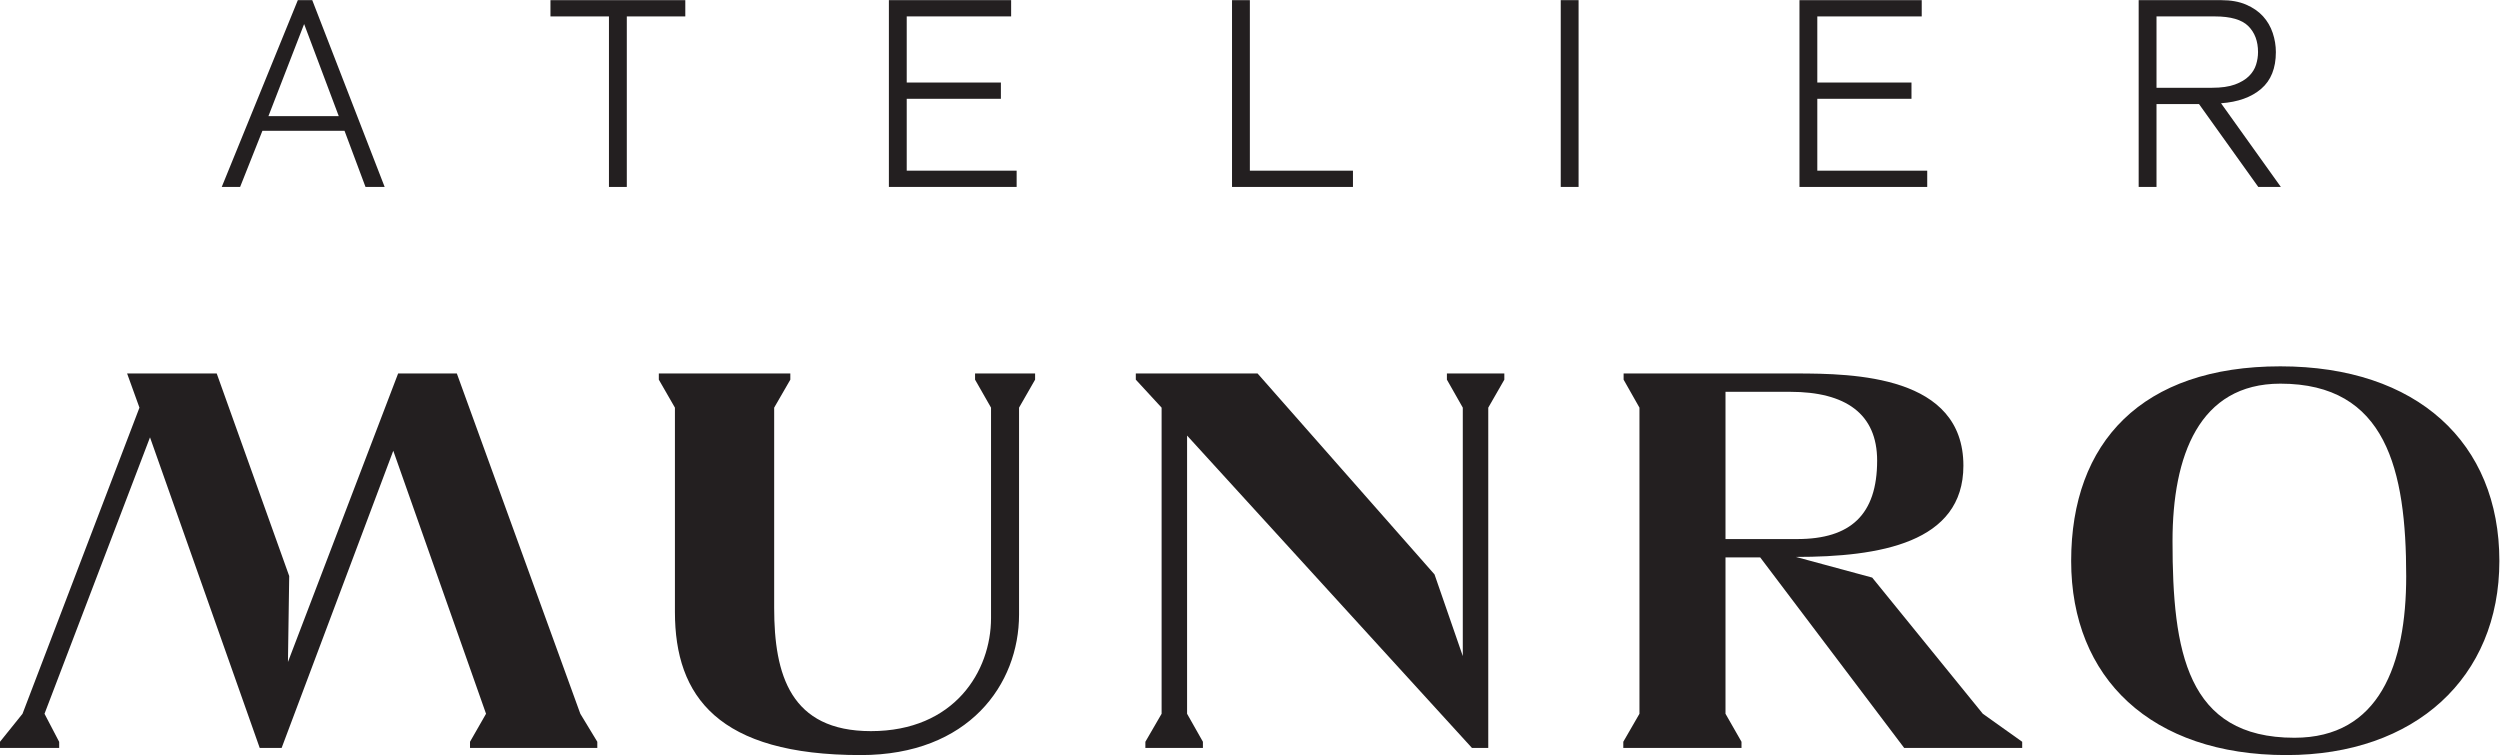
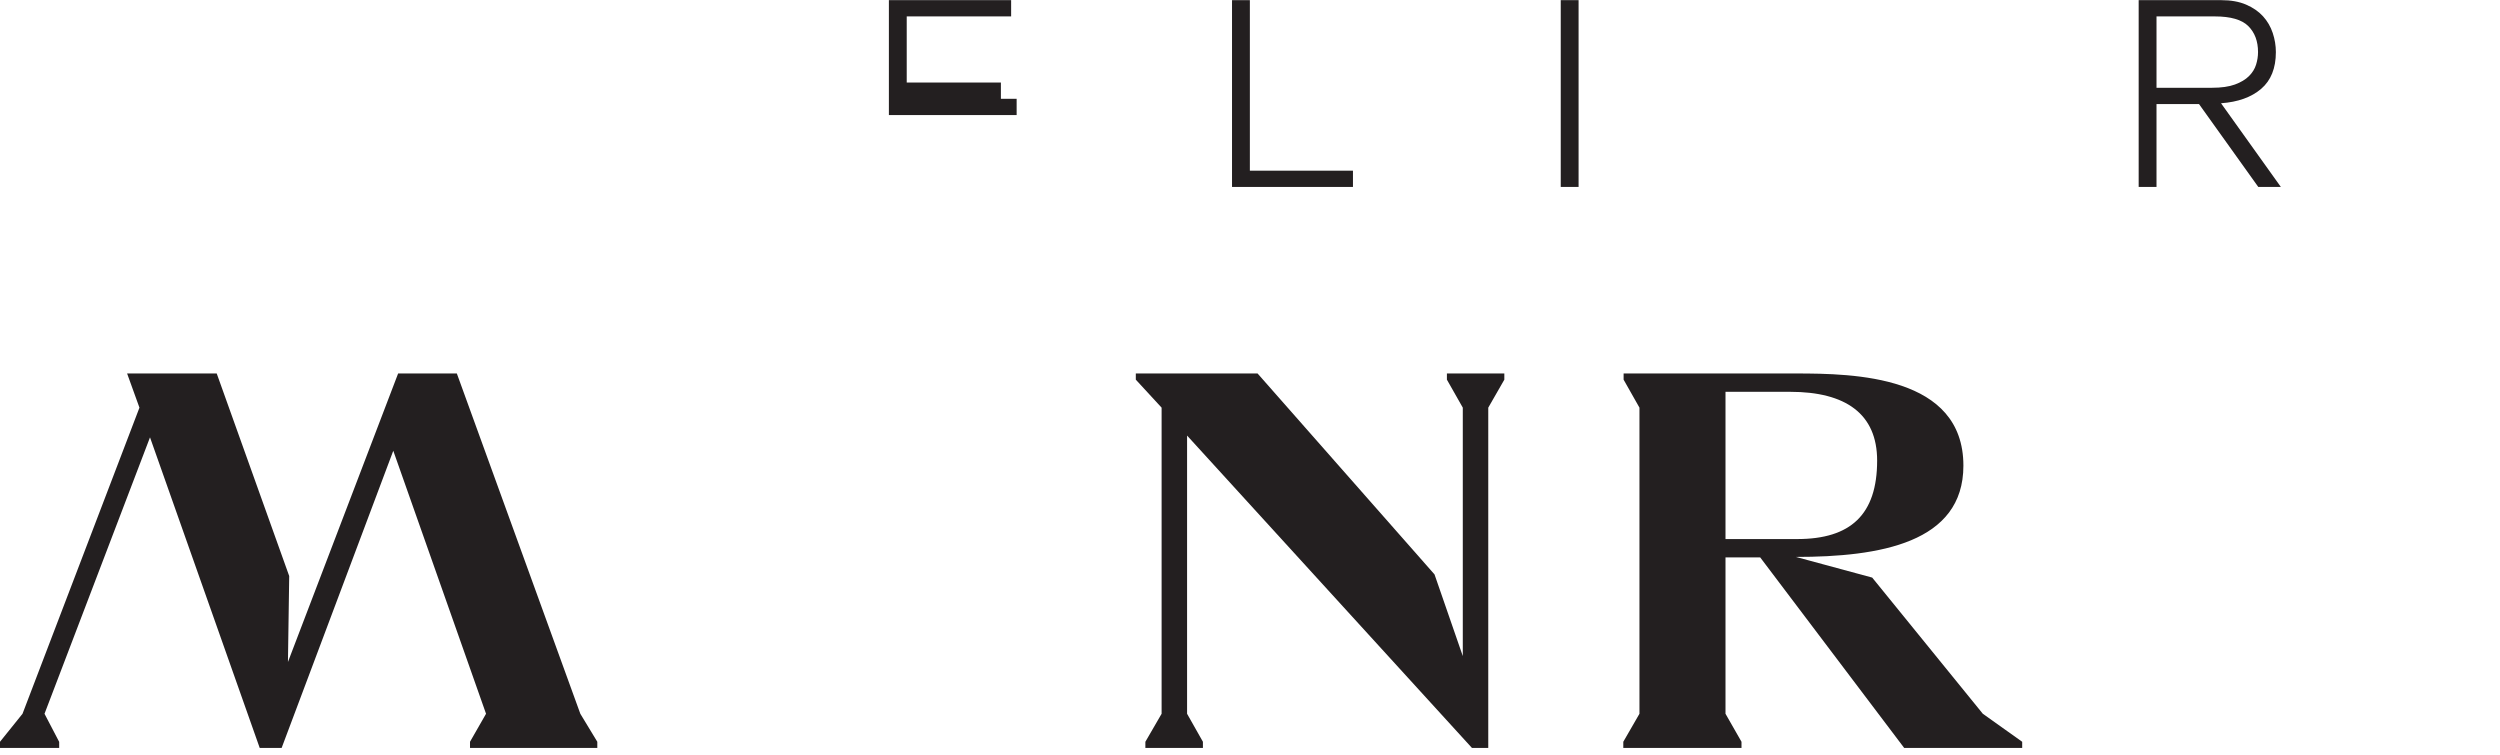
<svg xmlns="http://www.w3.org/2000/svg" viewBox="0 0 486 146.787" height="146.787" width="486" xml:space="preserve" id="svg2" version="1.1">
  <defs id="defs6" />
  <g transform="matrix(1.333,0,0,-1.333,0,146.787)" id="g10">
    <g transform="scale(0.1)" id="g12">
-       <path id="path14" style="fill:#231f20;fill-opacity:1;fill-rule:nonzero;stroke:none" d="M 494.02,931.848 443.523,1066.14 391.492,931.848 Z M 455.379,1100.95 560.973,828.547 h -27.93 l -30.605,81.875 H 382.691 l -32.519,-81.875 h -26.785 l 110.957,272.403 h 21.035" />
-       <path id="path16" style="fill:#231f20;fill-opacity:1;fill-rule:nonzero;stroke:none" d="m 802.77,1100.95 h 196.652 v -23.72 H 914.109 V 828.547 H 888.082 V 1077.23 H 802.77 v 23.72" />
-       <path id="path18" style="fill:#231f20;fill-opacity:1;fill-rule:nonzero;stroke:none" d="m 1296.32,1100.95 h 178.28 v -23.72 h -152.27 v -96.414 h 137.34 V 957.098 H 1322.33 V 852.27 h 160.3 v -23.723 h -186.31 v 272.403" />
+       <path id="path18" style="fill:#231f20;fill-opacity:1;fill-rule:nonzero;stroke:none" d="m 1296.32,1100.95 h 178.28 v -23.72 h -152.27 v -96.414 h 137.34 V 957.098 H 1322.33 h 160.3 v -23.723 h -186.31 v 272.403" />
      <path id="path20" style="fill:#231f20;fill-opacity:1;fill-rule:nonzero;stroke:none" d="m 1796.74,1100.95 h 26.01 V 852.27 h 150.36 v -23.723 h -176.37 v 272.403" />
      <path id="path22" style="fill:#231f20;fill-opacity:1;fill-rule:nonzero;stroke:none" d="m 2276.13,1100.95 h 26.02 V 828.547 h -26.02 v 272.403" />
-       <path id="path24" style="fill:#231f20;fill-opacity:1;fill-rule:nonzero;stroke:none" d="m 2624.28,1100.95 h 178.29 v -23.72 H 2650.3 v -96.414 h 137.34 V 957.098 H 2650.3 V 852.27 h 160.3 v -23.723 h -186.32 v 272.403" />
      <path id="path26" style="fill:#231f20;fill-opacity:1;fill-rule:nonzero;stroke:none" d="m 3144.98,973.168 h 80.72 c 13.77,0 24.99,1.59 33.67,4.777 8.66,3.192 15.49,7.274 20.47,12.246 4.97,4.973 8.41,10.519 10.32,16.639 1.92,6.13 2.87,12.25 2.87,18.37 0,15.81 -4.71,28.44 -14.15,37.87 -9.44,9.44 -25.77,14.16 -48.97,14.16 h -84.93 z m -26.02,127.782 h 120.51 c 14.02,0 26.08,-2.17 36.16,-6.5 10.07,-4.34 18.29,-10.01 24.68,-17.02 6.37,-7.03 11.09,-15.12 14.15,-24.3 3.07,-9.18 4.59,-18.5 4.59,-27.93 0,-23.47 -7.14,-41.321 -21.43,-53.563 -14.28,-12.246 -33.79,-19.262 -58.53,-21.043 l 87.24,-122.047 h -32.91 l -86.47,120.898 h -61.97 V 828.547 h -26.02 v 272.403" />
      <path id="path28" style="fill:#231f20;fill-opacity:1;fill-rule:nonzero;stroke:none" d="M 218.758,463.367 64.914,60.25 86.316,19.238 V 10.41 H 0 v 8.988 L 32.844,60.25 203.367,506.672 185.363,556.52 H 316.051 L 421.773,261.098 419.934,135.781 580.617,556.52 h 85.617 L 846.328,60.25 871.086,19.398 V 10.41 H 685.441 v 8.988 L 708.82,60.25 573.543,443.82 410.719,10.41 H 378.766 L 218.758,463.367" />
-       <path id="path30" style="fill:#231f20;fill-opacity:1;fill-rule:nonzero;stroke:none" d="m 984.289,208.66 v 298.012 l -23.48,40.828 v 9.02 h 191.781 v -9.02 l -23.57,-40.828 V 214.605 c 0,-97.332 23.63,-179.683 141.1,-179.683 121.93,0 175.16,87.551 175.16,164.824 v 306.926 l -23.29,40.828 v 9.02 h 87.56 v -9.02 l -23.4,-40.828 V 204.945 C 1486.15,103.156 1412.86,0 1255.26,0 1047.48,0 984.289,85.32 984.289,208.66" />
      <path id="path32" style="fill:#231f20;fill-opacity:1;fill-rule:nonzero;stroke:none" d="M 1731.19,465.965 V 60.25 l 23.1,-40.852 v -8.988 h -83.92 v 8.988 l 23.67,40.852 v 446.422 l -37.62,40.828 v 9.02 h 177.56 l 258.06,-293.04 41.24,-119.109 v 362.301 l -23.17,40.828 v 9.02 h 83.75 v -9.02 l -23.43,-40.828 V 10.41 h -23.78 L 1731.19,465.965" />
      <path id="path34" style="fill:#231f20;fill-opacity:1;fill-rule:nonzero;stroke:none" d="m 2516.41,315.043 h 104.71 c 77.81,0 116.43,35.664 116.43,114.418 0,68.359 -46.06,100.309 -126.82,100.309 h -94.32 z M 2891.69,60.25 2949.09,19.398 V 10.41 H 2777 L 2567.01,288.289 h -50.6 V 60.25 l 23.34,-40.852 v -8.988 h -172.39 v 8.988 l 23.57,40.852 v 446.422 l -23.11,40.828 v 9.02 h 250.87 c 85.86,0 244.67,-2.973 244.67,-134.485 0,-112.68 -122.18,-133.058 -244.31,-133.058 l 111.3,-30.129 161.34,-198.598" />
-       <path id="path36" style="fill:#231f20;fill-opacity:1;fill-rule:nonzero;stroke:none" d="m 3509.12,260.801 c 0,155.289 -29.08,280.859 -183.51,280.859 -118.65,0 -157.28,-105.508 -157.28,-229.594 0,-160.488 20.38,-286.804 177.78,-286.804 124.07,0 163.01,106.996 163.01,235.539 z m -488.61,22.289 c 0,173.121 103.08,283.832 305.06,283.832 199.53,0 319.42,-111.453 319.42,-283.832 C 3644.99,112.941 3522.13,0 3334.48,0 3137.17,0 3020.51,112.199 3020.51,283.09" />
    </g>
  </g>
</svg>